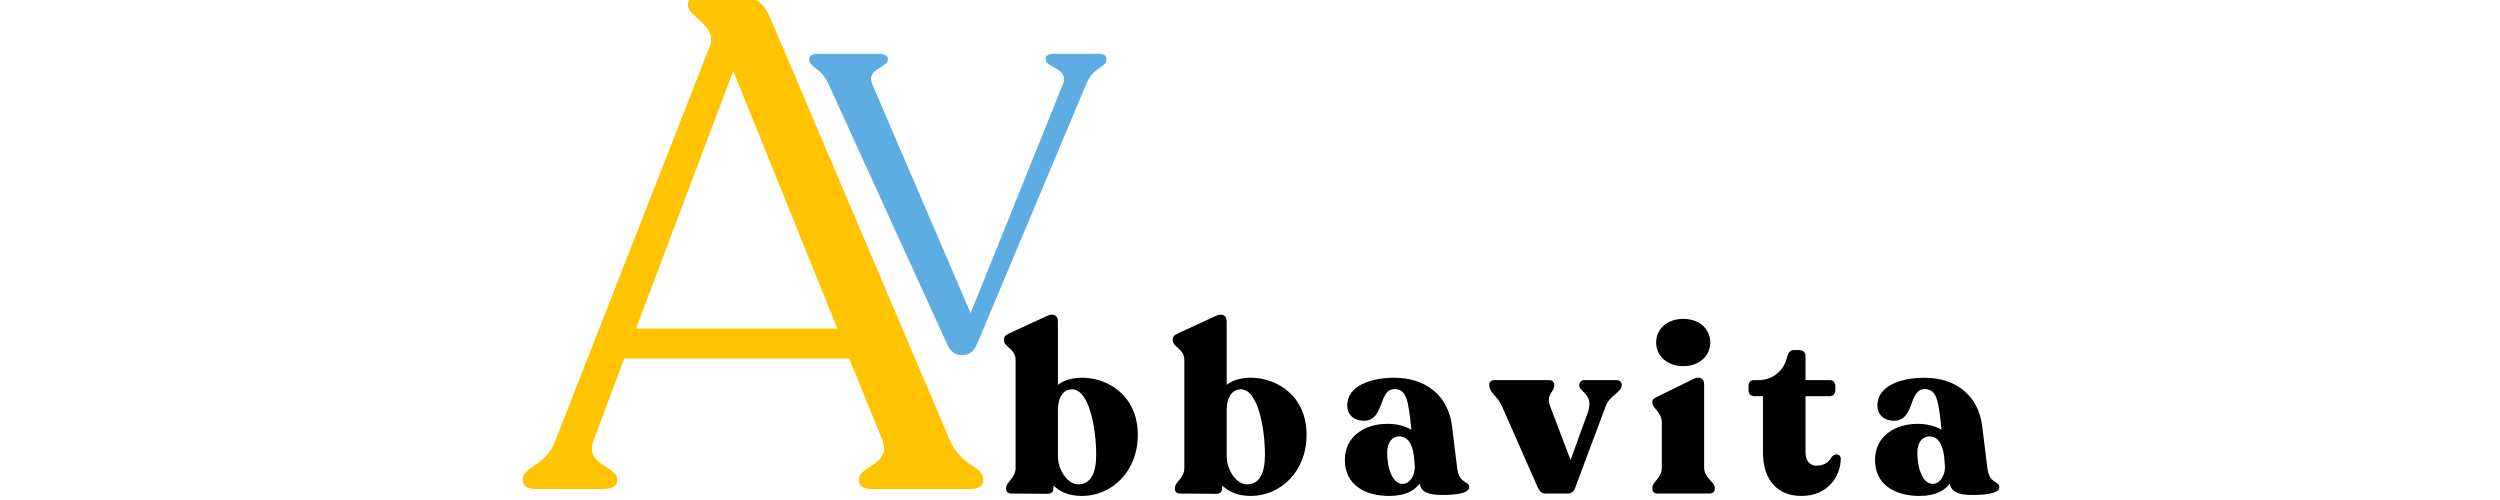
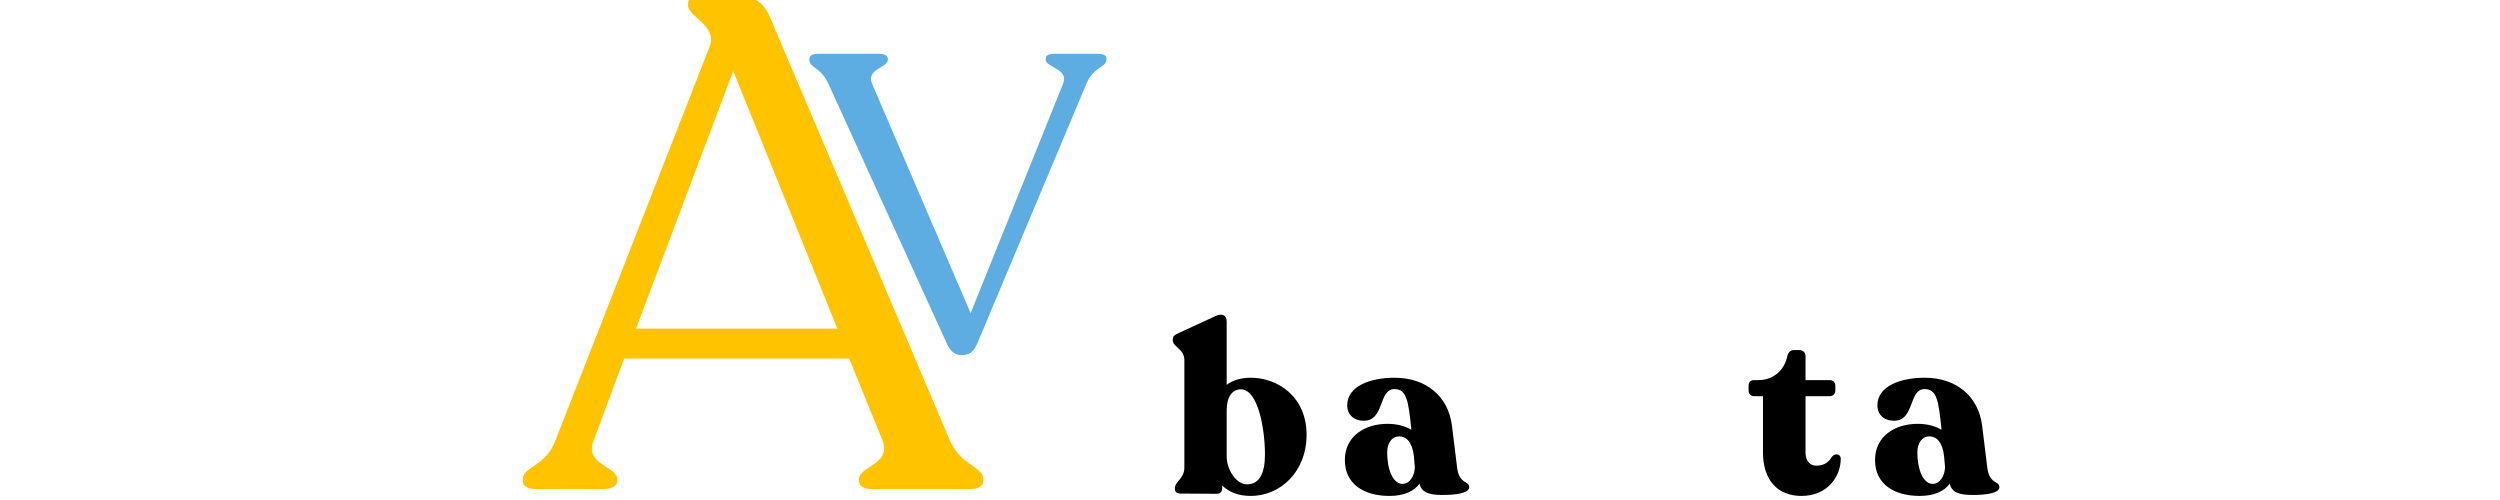
<svg xmlns="http://www.w3.org/2000/svg" version="1.2" preserveAspectRatio="xMidYMid meet" height="100" viewBox="0 0 375 75" zoomAndPan="magnify" width="500">
  <defs />
  <g id="49a3a897bf">
    <g style="fill:#000000;fill-opacity:1;">
      <g transform="translate(150.21, 74.035)">
-         <path d="M 12.094 -17.375 C 10.637 -17.375 9.398 -17.02 8.477 -16.312 L 8.477 -25.816 C 8.477 -26.844 7.695 -27.055 6.809 -26.629 L 1.348 -24.113 C 0.566 -23.758 0.391 -23.547 0.391 -23.121 L 0.391 -22.977 C 0.391 -21.984 2.129 -21.703 2.129 -20.035 L 2.129 -3.902 C 2.129 -2.234 0.711 -1.809 0.711 -0.816 L 0.711 -0.672 C 0.711 -0.25 1.027 0 1.523 0 L 6.879 0.035 C 7.516 0.035 7.801 -0.211 7.801 -0.887 L 7.801 -1.207 C 8.863 -0.211 10.211 0.355 12.094 0.355 C 16.488 0.355 20.461 -3.227 20.461 -8.828 C 20.461 -14.574 16.098 -17.375 12.094 -17.375 Z M 11.523 -1.383 C 9.965 -1.383 8.477 -3.477 8.477 -5.637 L 8.477 -12.516 C 8.477 -14.504 9.324 -15.637 10.602 -15.637 C 13.191 -15.637 14.219 -9.68 14.219 -5.852 C 14.219 -2.941 13.332 -1.383 11.523 -1.383 Z M 11.523 -1.383" style="stroke:none" />
-       </g>
+         </g>
    </g>
    <g style="fill:#000000;fill-opacity:1;">
      <g transform="translate(175.525, 74.035)">
        <path d="M 12.094 -17.375 C 10.637 -17.375 9.398 -17.02 8.477 -16.312 L 8.477 -25.816 C 8.477 -26.844 7.695 -27.055 6.809 -26.629 L 1.348 -24.113 C 0.566 -23.758 0.391 -23.547 0.391 -23.121 L 0.391 -22.977 C 0.391 -21.984 2.129 -21.703 2.129 -20.035 L 2.129 -3.902 C 2.129 -2.234 0.711 -1.809 0.711 -0.816 L 0.711 -0.672 C 0.711 -0.25 1.027 0 1.523 0 L 6.879 0.035 C 7.516 0.035 7.801 -0.211 7.801 -0.887 L 7.801 -1.207 C 8.863 -0.211 10.211 0.355 12.094 0.355 C 16.488 0.355 20.461 -3.227 20.461 -8.828 C 20.461 -14.574 16.098 -17.375 12.094 -17.375 Z M 11.523 -1.383 C 9.965 -1.383 8.477 -3.477 8.477 -5.637 L 8.477 -12.516 C 8.477 -14.504 9.324 -15.637 10.602 -15.637 C 13.191 -15.637 14.219 -9.68 14.219 -5.852 C 14.219 -2.941 13.332 -1.383 11.523 -1.383 Z M 11.523 -1.383" style="stroke:none" />
      </g>
    </g>
    <g style="fill:#000000;fill-opacity:1;">
      <g transform="translate(200.841, 74.035)">
        <path d="M 17.73 -3.863 L 16.949 -10.211 C 16.383 -14.609 13.086 -17.375 8.332 -17.375 C 4.715 -17.375 1.242 -16.133 1.242 -13.227 C 1.242 -11.844 2.234 -10.922 3.723 -10.922 C 6.879 -10.922 5.887 -15.672 8.332 -15.672 C 10.176 -15.672 10.426 -13.863 10.852 -9.68 L 10.852 -9.574 C 9.965 -10.105 8.758 -10.461 7.27 -10.461 C 3.902 -10.461 0.887 -8.617 0.887 -5.035 C 0.887 -1.383 3.793 0.355 7.59 0.355 C 9.93 0.355 11.348 -0.461 12.094 -1.488 C 12.375 -0.211 13.402 0.211 15.531 0.211 C 17.48 0.211 19.539 -0.035 19.539 -0.957 C 19.539 -1.949 18.051 -1.348 17.73 -3.863 Z M 9.539 -1.453 C 8.086 -1.453 7.234 -3.652 7.234 -6.172 C 7.234 -7.625 7.977 -8.582 9.043 -8.582 C 10.07 -8.582 10.992 -7.766 11.242 -5.637 L 11.383 -4.008 C 11.383 -2.801 10.707 -1.453 9.539 -1.453 Z M 9.539 -1.453" style="stroke:none" />
      </g>
    </g>
    <g style="fill:#000000;fill-opacity:1;">
      <g transform="translate(223.532, 74.035)">
-         <path d="M 18.898 -17.02 L 14.184 -17.02 C 13.688 -17.02 13.367 -16.738 13.367 -16.312 L 13.367 -16.168 C 13.367 -15.211 15.602 -14.965 14.645 -12.164 L 12.055 -5.035 L 9.008 -13.051 C 8.297 -14.895 9.609 -15.211 9.609 -16.168 L 9.609 -16.312 C 9.609 -16.738 9.289 -17.02 8.828 -17.02 L 0.672 -17.02 C 0.176 -17.02 -0.141 -16.773 -0.141 -16.348 L -0.141 -16.207 C -0.141 -15.211 1.062 -14.609 1.738 -13.156 L 7.129 -0.922 C 7.445 -0.285 7.73 0 8.402 0 L 11.523 0 C 12.164 0 12.555 -0.285 12.766 -0.922 L 17.34 -13.156 C 17.941 -14.715 19.715 -15.211 19.715 -16.207 L 19.715 -16.348 C 19.715 -16.773 19.398 -17.02 18.898 -17.02 Z M 18.898 -17.02" style="stroke:none" />
-       </g>
+         </g>
    </g>
    <g style="fill:#000000;fill-opacity:1;">
      <g transform="translate(246.862, 74.035)">
-         <path d="M 5.637 -19.113 C 8.051 -19.113 9.68 -20.672 9.68 -22.66 C 9.68 -24.68 8.051 -26.203 5.637 -26.203 C 3.191 -26.203 1.559 -24.68 1.559 -22.66 C 1.559 -20.672 3.191 -19.113 5.637 -19.113 Z M 1.844 0 L 9.469 0 C 10 0 10.355 -0.25 10.355 -0.672 L 10.355 -0.816 C 10.355 -1.844 8.758 -2.27 8.758 -3.902 L 8.758 -16.453 C 8.758 -17.129 8.156 -17.695 7.164 -17.199 L 1.809 -14.574 C 1.312 -14.324 0.992 -14.148 0.992 -13.758 L 0.992 -13.617 C 0.992 -12.766 2.41 -12.27 2.41 -10.637 L 2.41 -3.902 C 2.41 -2.27 0.992 -1.844 0.992 -0.816 L 0.992 -0.672 C 0.992 -0.25 1.312 0 1.844 0 Z M 1.844 0" style="stroke:none" />
-       </g>
+         </g>
    </g>
    <g style="fill:#000000;fill-opacity:1;">
      <g transform="translate(261.966, 74.035)">
        <path d="M 8.262 0.355 C 12.129 0.355 14.148 -2.52 14.148 -5.25 C 14.148 -5.922 13.297 -6.133 12.801 -5.496 C 12.41 -4.859 11.844 -4.184 10.461 -4.184 C 9.574 -4.184 8.863 -4.895 8.863 -6.098 L 8.863 -14.609 L 12.516 -14.609 C 12.977 -14.609 13.332 -14.965 13.332 -15.426 L 13.332 -16.207 C 13.332 -16.668 12.977 -17.02 12.516 -17.02 L 8.863 -17.02 L 8.863 -20.602 C 8.863 -21.168 8.477 -21.523 7.906 -21.523 L 7.094 -21.523 C 6.633 -21.523 6.242 -21.168 6.133 -20.602 C 5.672 -18.438 3.973 -17.02 1.809 -17.02 L 1.133 -17.02 C 0.637 -17.02 0.32 -16.703 0.32 -16.207 L 0.32 -15.426 C 0.32 -14.965 0.672 -14.609 1.133 -14.609 L 2.48 -14.609 L 2.48 -6.207 C 2.48 -1.914 4.75 0.355 8.262 0.355 Z M 8.262 0.355" style="stroke:none" />
      </g>
    </g>
    <g style="fill:#000000;fill-opacity:1;">
      <g transform="translate(280.368, 74.035)">
        <path d="M 17.73 -3.863 L 16.949 -10.211 C 16.383 -14.609 13.086 -17.375 8.332 -17.375 C 4.715 -17.375 1.242 -16.133 1.242 -13.227 C 1.242 -11.844 2.234 -10.922 3.723 -10.922 C 6.879 -10.922 5.887 -15.672 8.332 -15.672 C 10.176 -15.672 10.426 -13.863 10.852 -9.68 L 10.852 -9.574 C 9.965 -10.105 8.758 -10.461 7.27 -10.461 C 3.902 -10.461 0.887 -8.617 0.887 -5.035 C 0.887 -1.383 3.793 0.355 7.59 0.355 C 9.93 0.355 11.348 -0.461 12.094 -1.488 C 12.375 -0.211 13.402 0.211 15.531 0.211 C 17.48 0.211 19.539 -0.035 19.539 -0.957 C 19.539 -1.949 18.051 -1.348 17.73 -3.863 Z M 9.539 -1.453 C 8.086 -1.453 7.234 -3.652 7.234 -6.172 C 7.234 -7.625 7.977 -8.582 9.043 -8.582 C 10.07 -8.582 10.992 -7.766 11.242 -5.637 L 11.383 -4.008 C 11.383 -2.801 10.707 -1.453 9.539 -1.453 Z M 9.539 -1.453" style="stroke:none" />
      </g>
    </g>
    <g style="fill:#ffc300;fill-opacity:1;">
      <g transform="translate(77.797, 73.357)">
        <path d="M 64.688 -7.293 L 37.812 -70.52 C 36.77 -73.02 35.418 -73.957 32.918 -73.957 L 26.875 -73.957 C 25.832 -73.957 25.418 -73.438 25.418 -72.812 L 25.418 -72.5 C 25.418 -70.832 29.895 -69.48 28.645 -66.355 L 5.52 -7.293 C 4.062 -3.332 0.625 -3.438 0.625 -1.457 L 0.625 -1.25 C 0.625 -0.418 1.355 0 2.707 0 L 12.605 0 C 13.957 0 14.793 -0.418 14.793 -1.25 L 14.793 -1.457 C 14.793 -3.438 9.793 -3.645 11.25 -7.293 L 15.832 -19.582 L 49.582 -19.582 L 54.582 -7.293 C 55.938 -3.645 51.043 -3.438 51.043 -1.457 L 51.043 -1.25 C 51.043 -0.418 51.77 0 53.02 0 L 67.707 0 C 68.957 0 69.688 -0.418 69.688 -1.25 L 69.688 -1.457 C 69.688 -3.438 66.355 -3.438 64.688 -7.293 Z M 17.605 -24.062 L 32.188 -62.707 L 47.812 -24.062 Z M 17.605 -24.062" style="stroke:none" />
      </g>
    </g>
    <g style="fill:#5dade2;fill-opacity:1;">
      <g transform="translate(121.532, 53.272)">
        <path d="M 43.227 -45.199 L 36.605 -45.199 C 35.715 -45.199 35.332 -44.945 35.332 -44.5 L 35.332 -44.309 C 35.332 -43.16 38.832 -42.969 37.941 -40.742 L 24.062 -6.301 L 9.293 -40.68 C 8.34 -42.969 11.648 -43.098 11.648 -44.309 L 11.648 -44.434 C 11.648 -44.945 11.078 -45.199 10.312 -45.199 L 1.211 -45.199 C 0.383 -45.199 -0.129 -44.945 -0.129 -44.434 L -0.129 -44.309 C -0.129 -43.098 1.59 -43.227 2.738 -40.68 L 20.562 -1.59 C 21.07 -0.508 21.773 0 22.727 0 C 23.746 0 24.445 -0.383 25.02 -1.656 L 41.441 -40.742 C 42.523 -43.289 44.434 -43.16 44.434 -44.309 L 44.434 -44.5 C 44.434 -44.945 43.988 -45.199 43.227 -45.199 Z M 43.227 -45.199" style="stroke:none" />
      </g>
    </g>
  </g>
</svg>